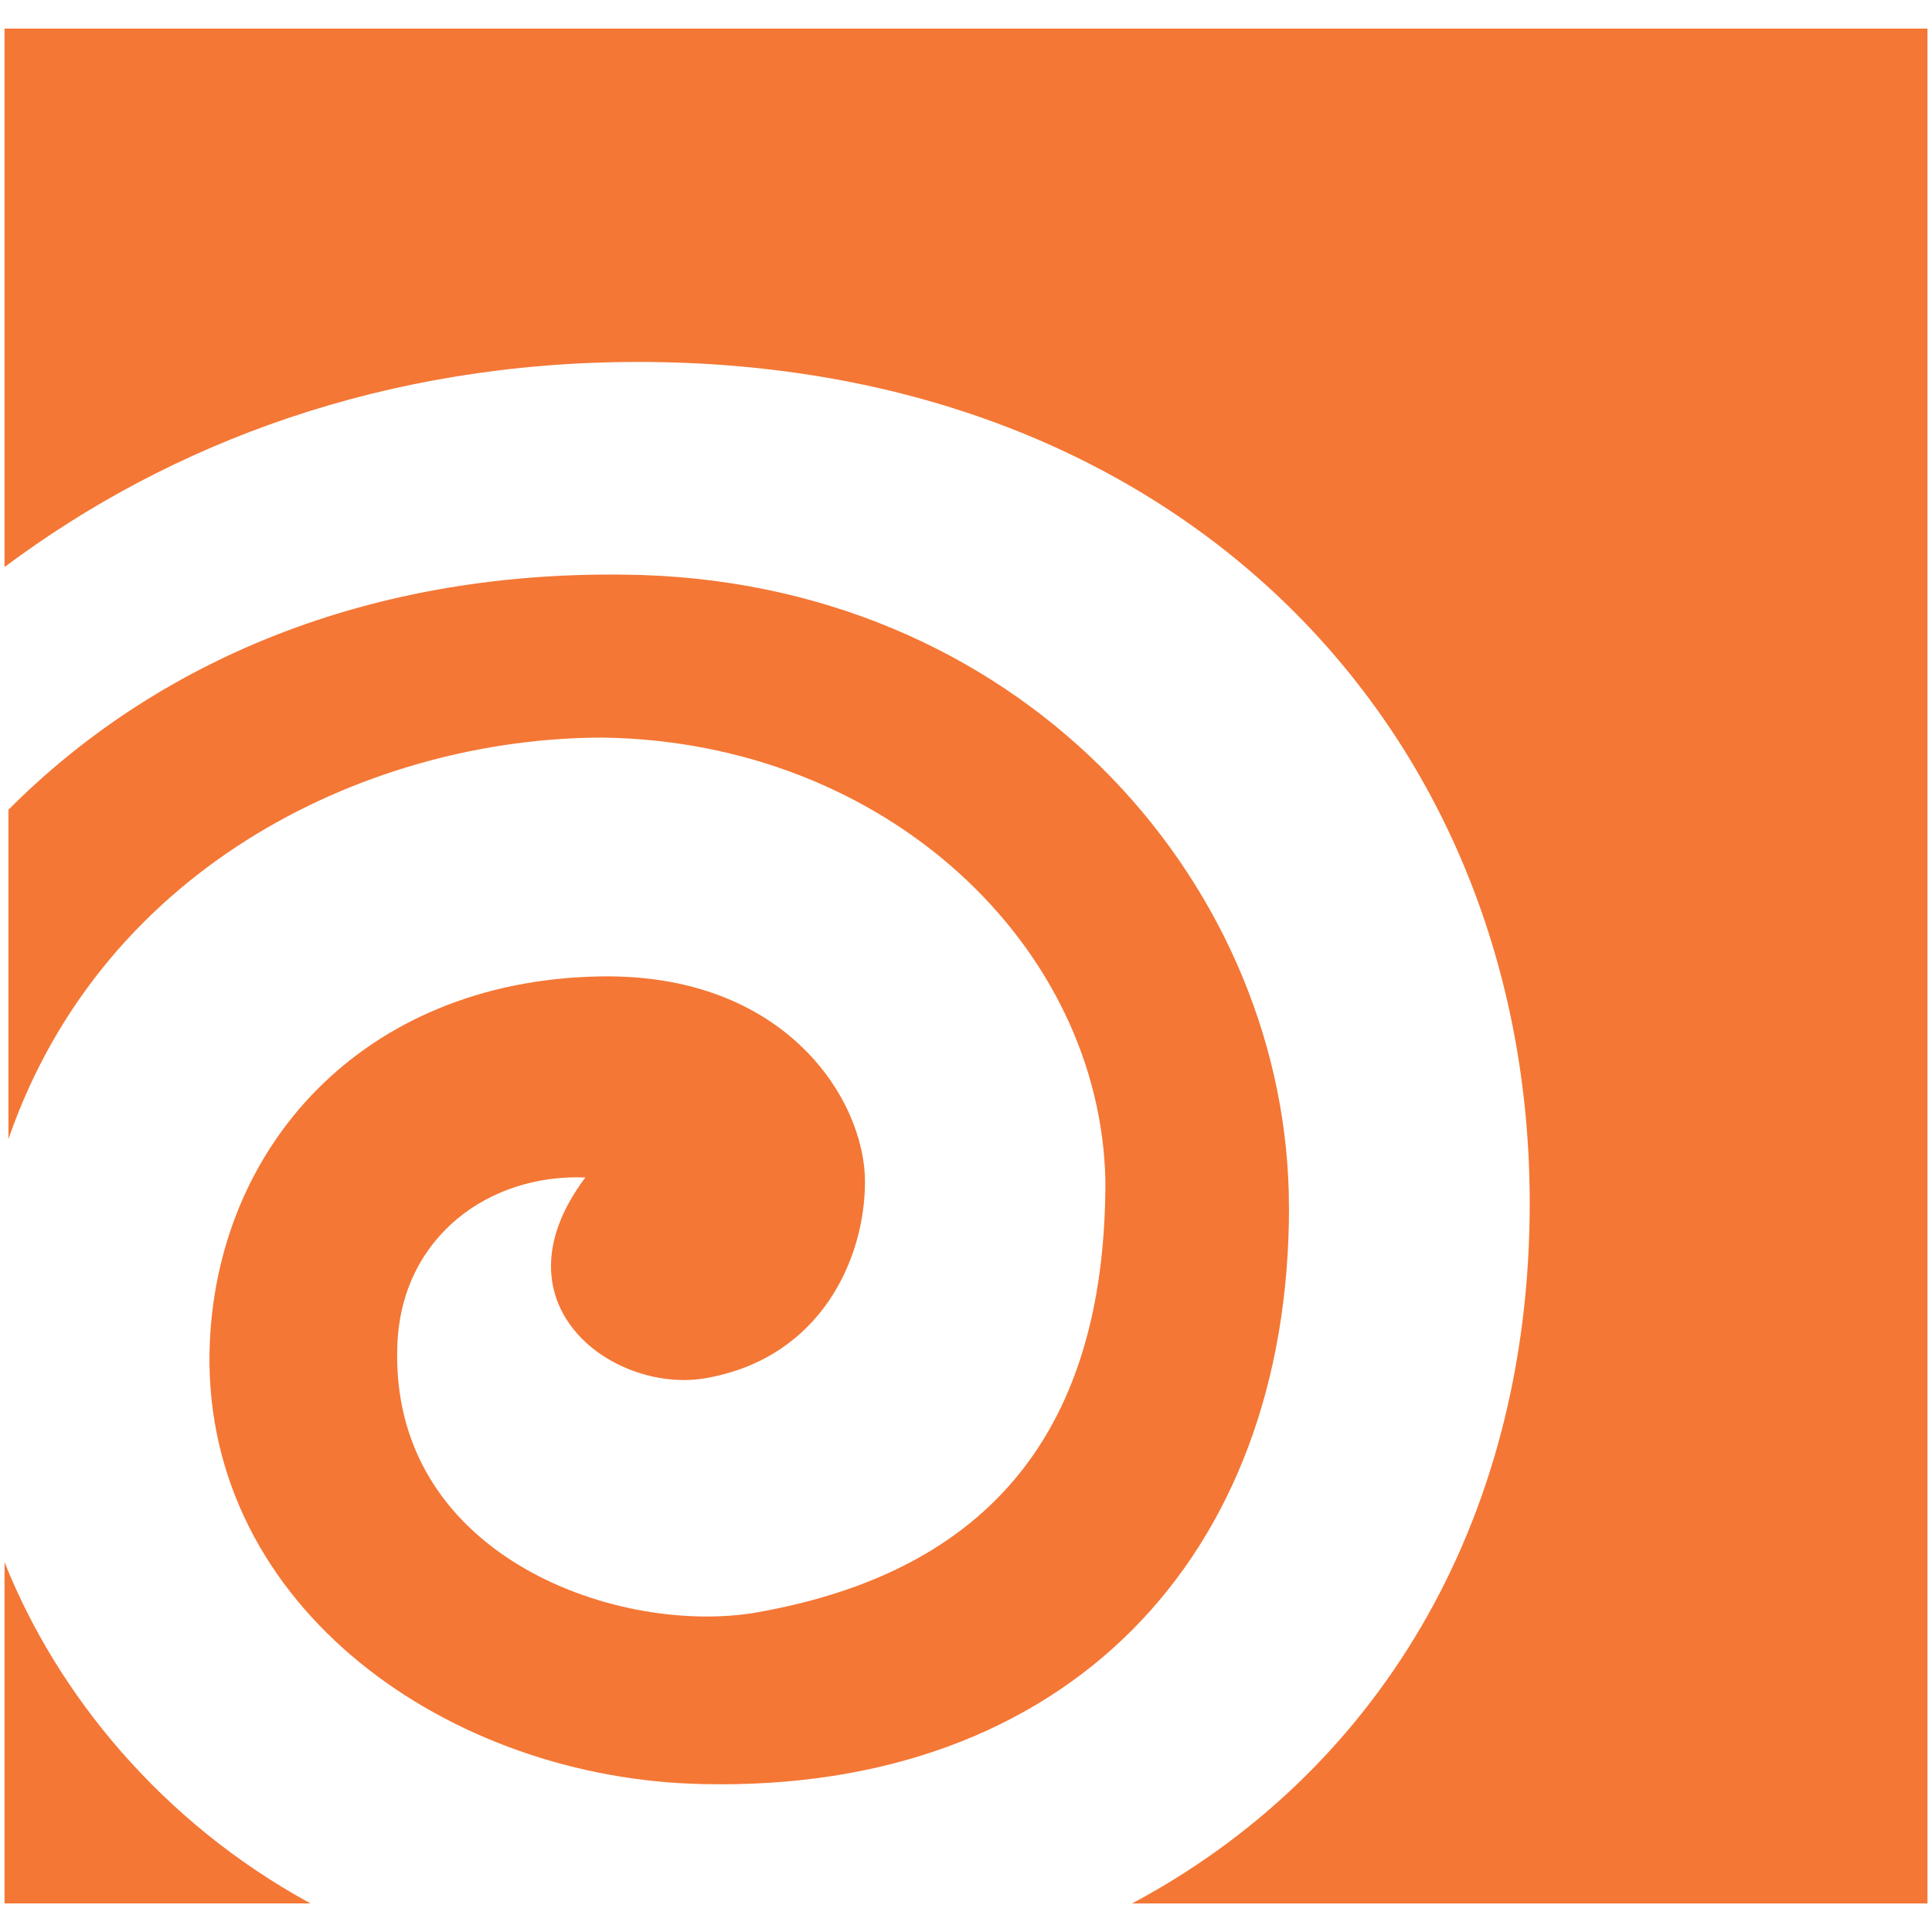
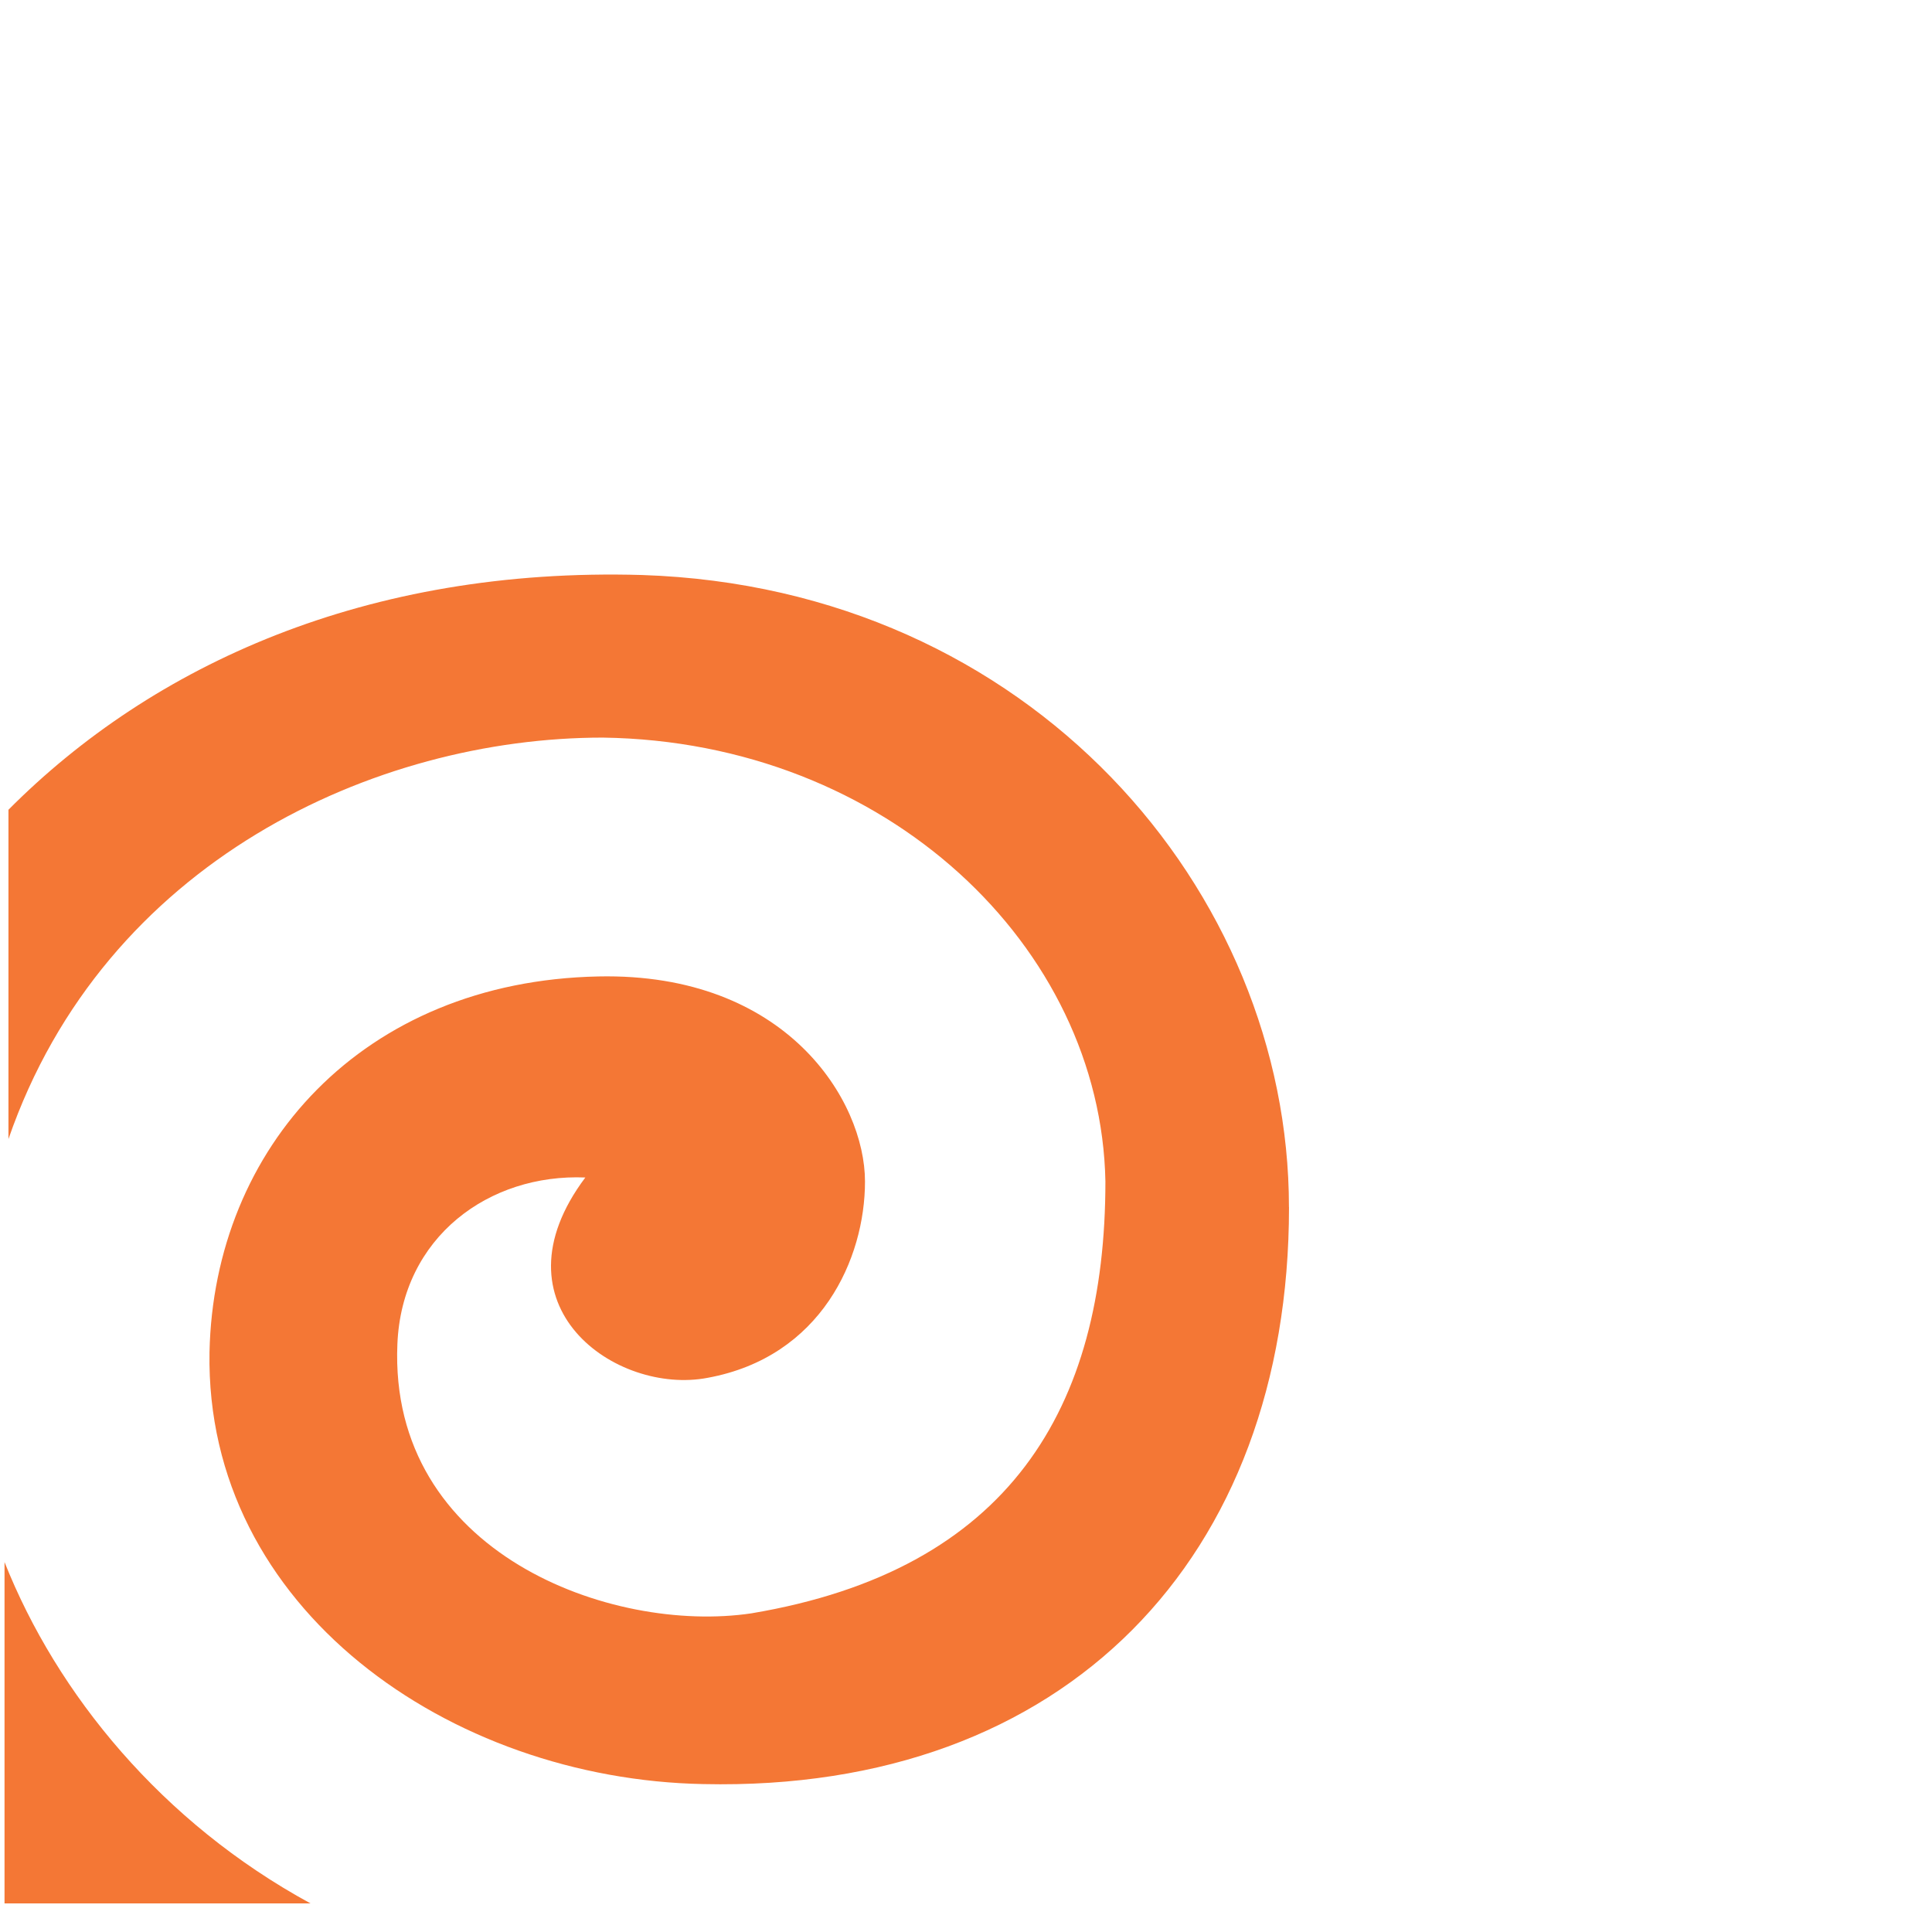
<svg xmlns="http://www.w3.org/2000/svg" id="Layer_1" width="32" height="32" version="1.1" viewBox="0 0 32 32">
-   <path d="M.075,25.873v5.653h5.067c-2.46-1.34-4.197-3.463-5.067-5.653Z" style="fill: #f47735;" />
+   <path d="M.075,25.873v5.653h5.067c-2.46-1.34-4.197-3.463-5.067-5.653" style="fill: #f47735;" />
  <path d="M21.349,19.994c0-5.228-4.272-10.258-10.713-10.47-4.561-.133-8.107,1.486-10.496,3.888v5.454c1.592-4.605,6.081-6.649,9.844-6.649,4.704.066,8.252,3.464,8.325,7.352,0,3.756-1.592,6.436-5.864,7.153-2.316.345-6.008-.995-5.863-4.459.073-1.778,1.521-2.826,3.113-2.76-1.592,2.123.507,3.61,2.026,3.318,1.882-.345,2.606-1.977,2.606-3.251,0-1.34-1.303-3.463-4.416-3.397-3.908.08-6.37,2.84-6.441,6.224-.073,4.246,3.981,7.073,8.179,7.153,6.009.133,9.701-3.756,9.701-9.555Z" style="fill: #f47735;" />
-   <path d="M.075.474v8.918c2.751-2.057,6.297-3.397,10.496-3.397,9.048,0,14.766,6.158,14.766,13.934,0,5.375-2.605,9.475-6.586,11.598h13.174V.474H.075Z" style="fill: #f47735;" />
</svg>